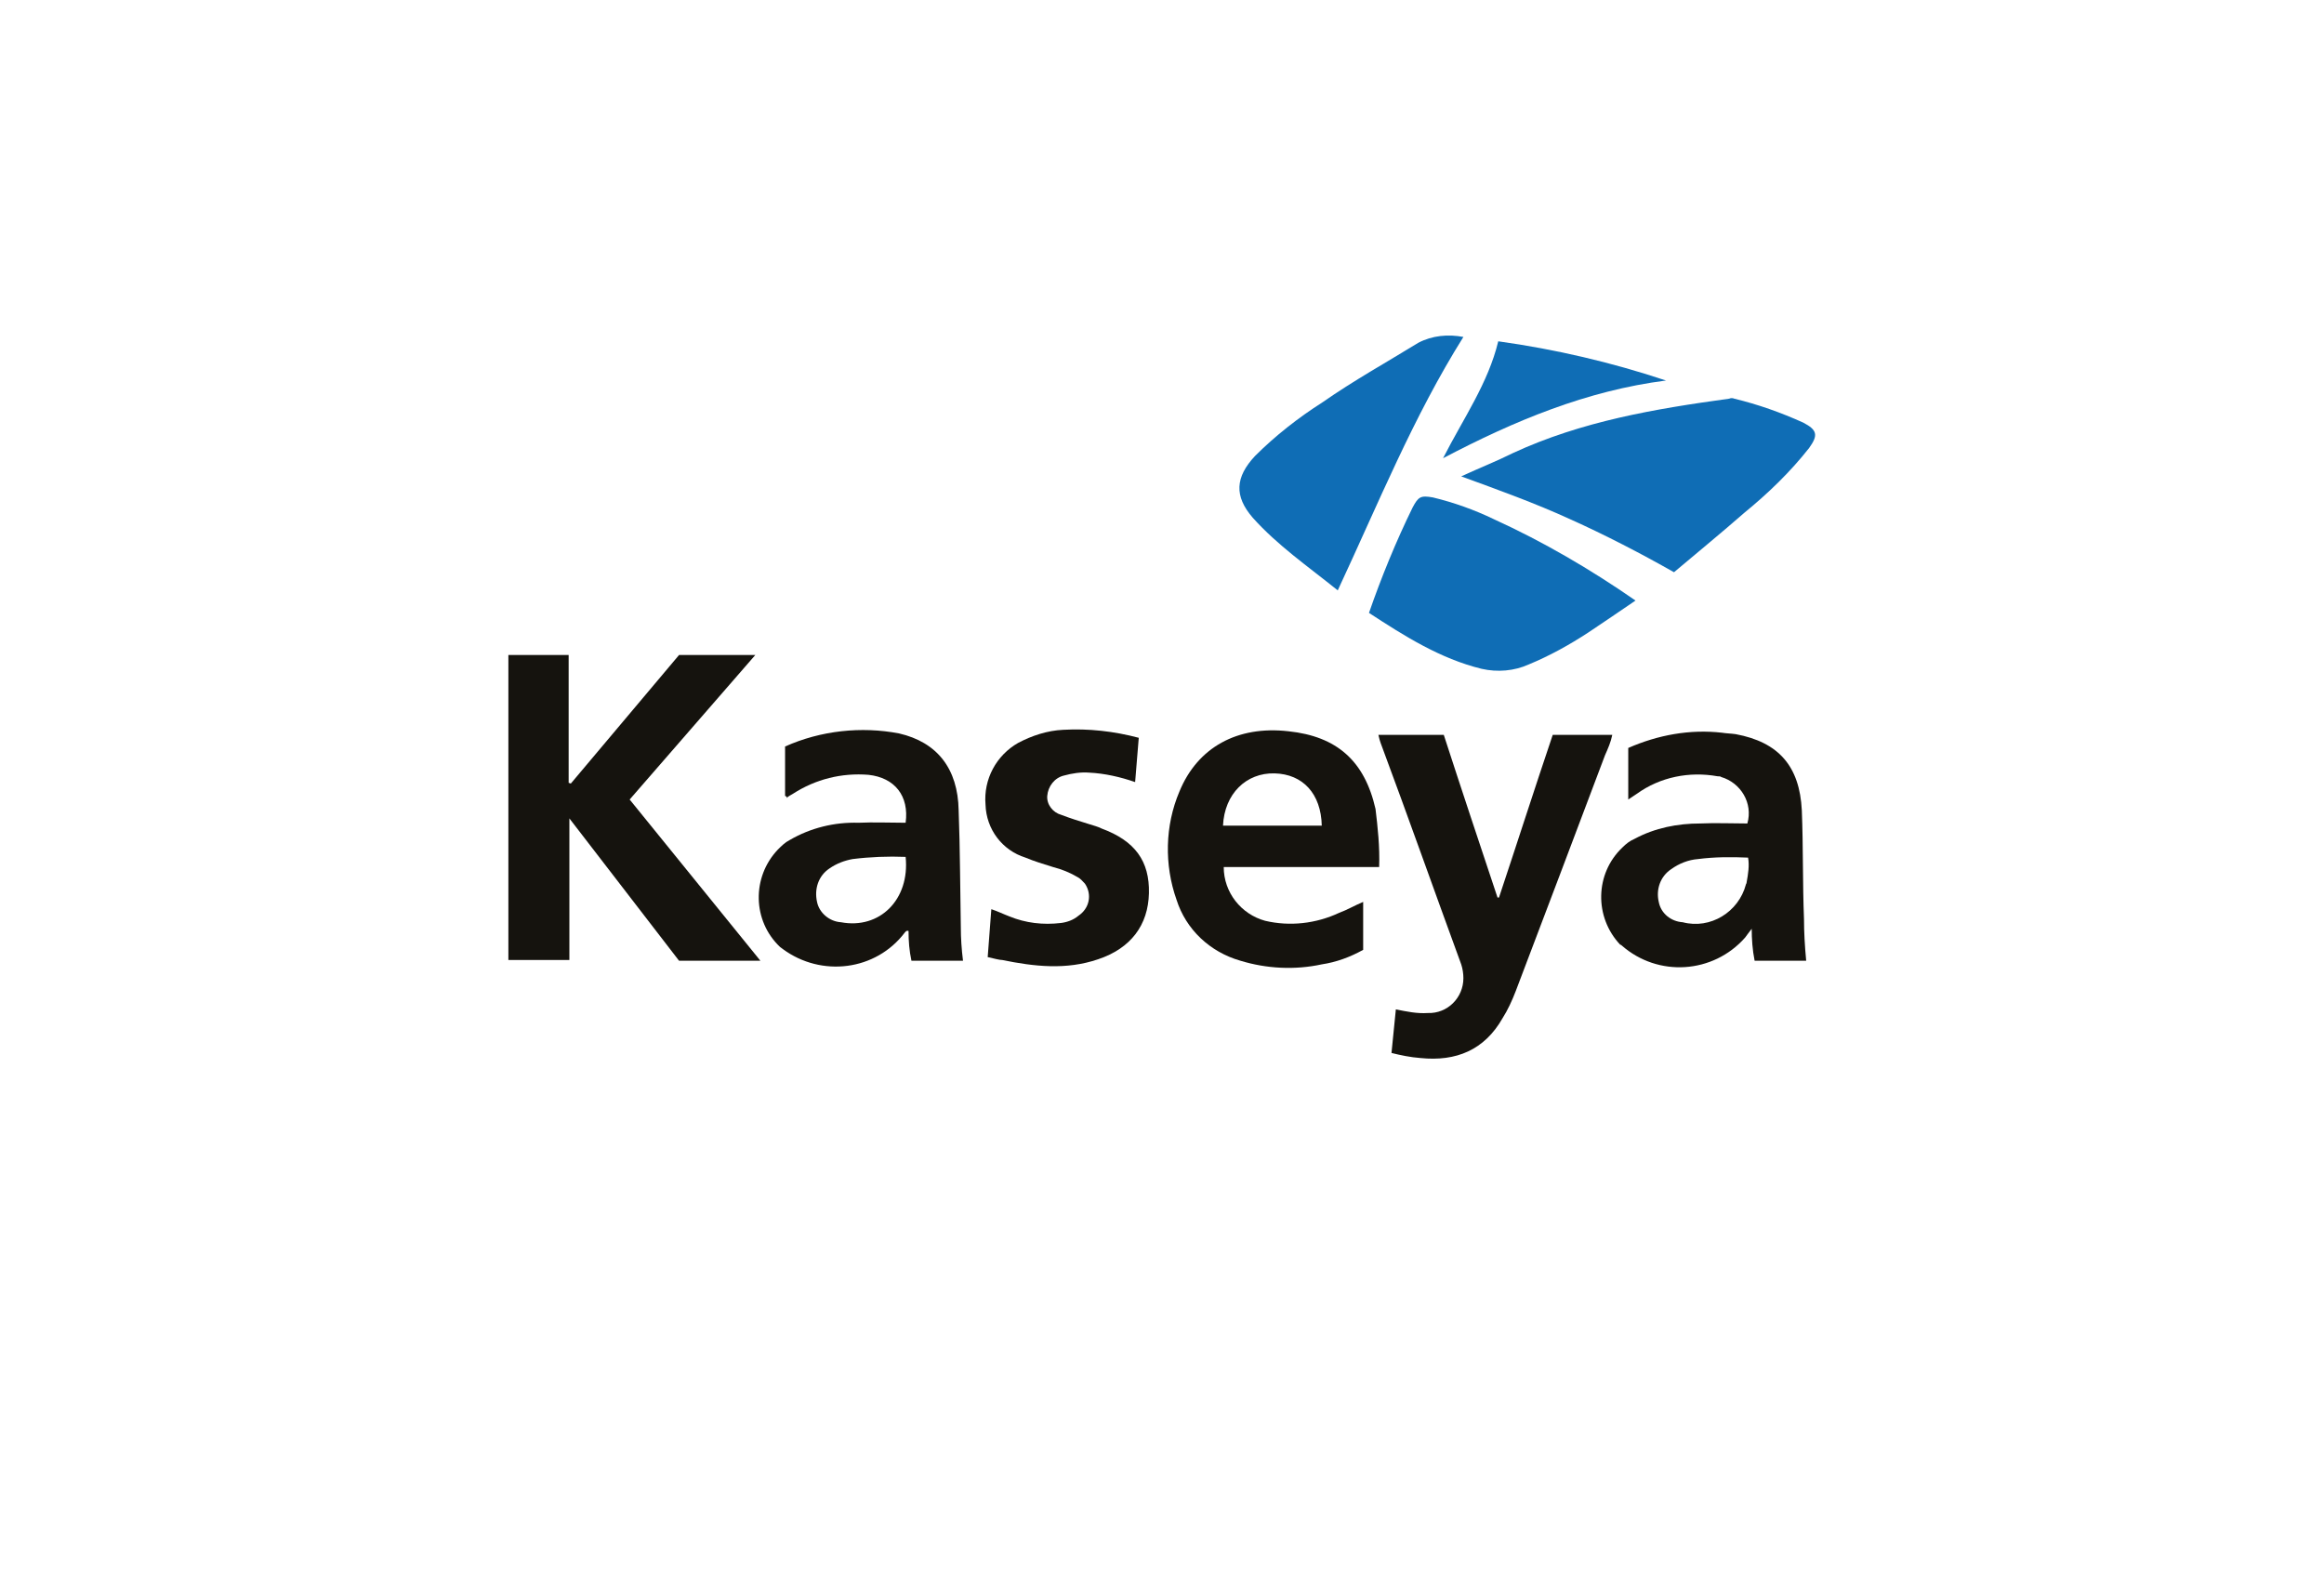
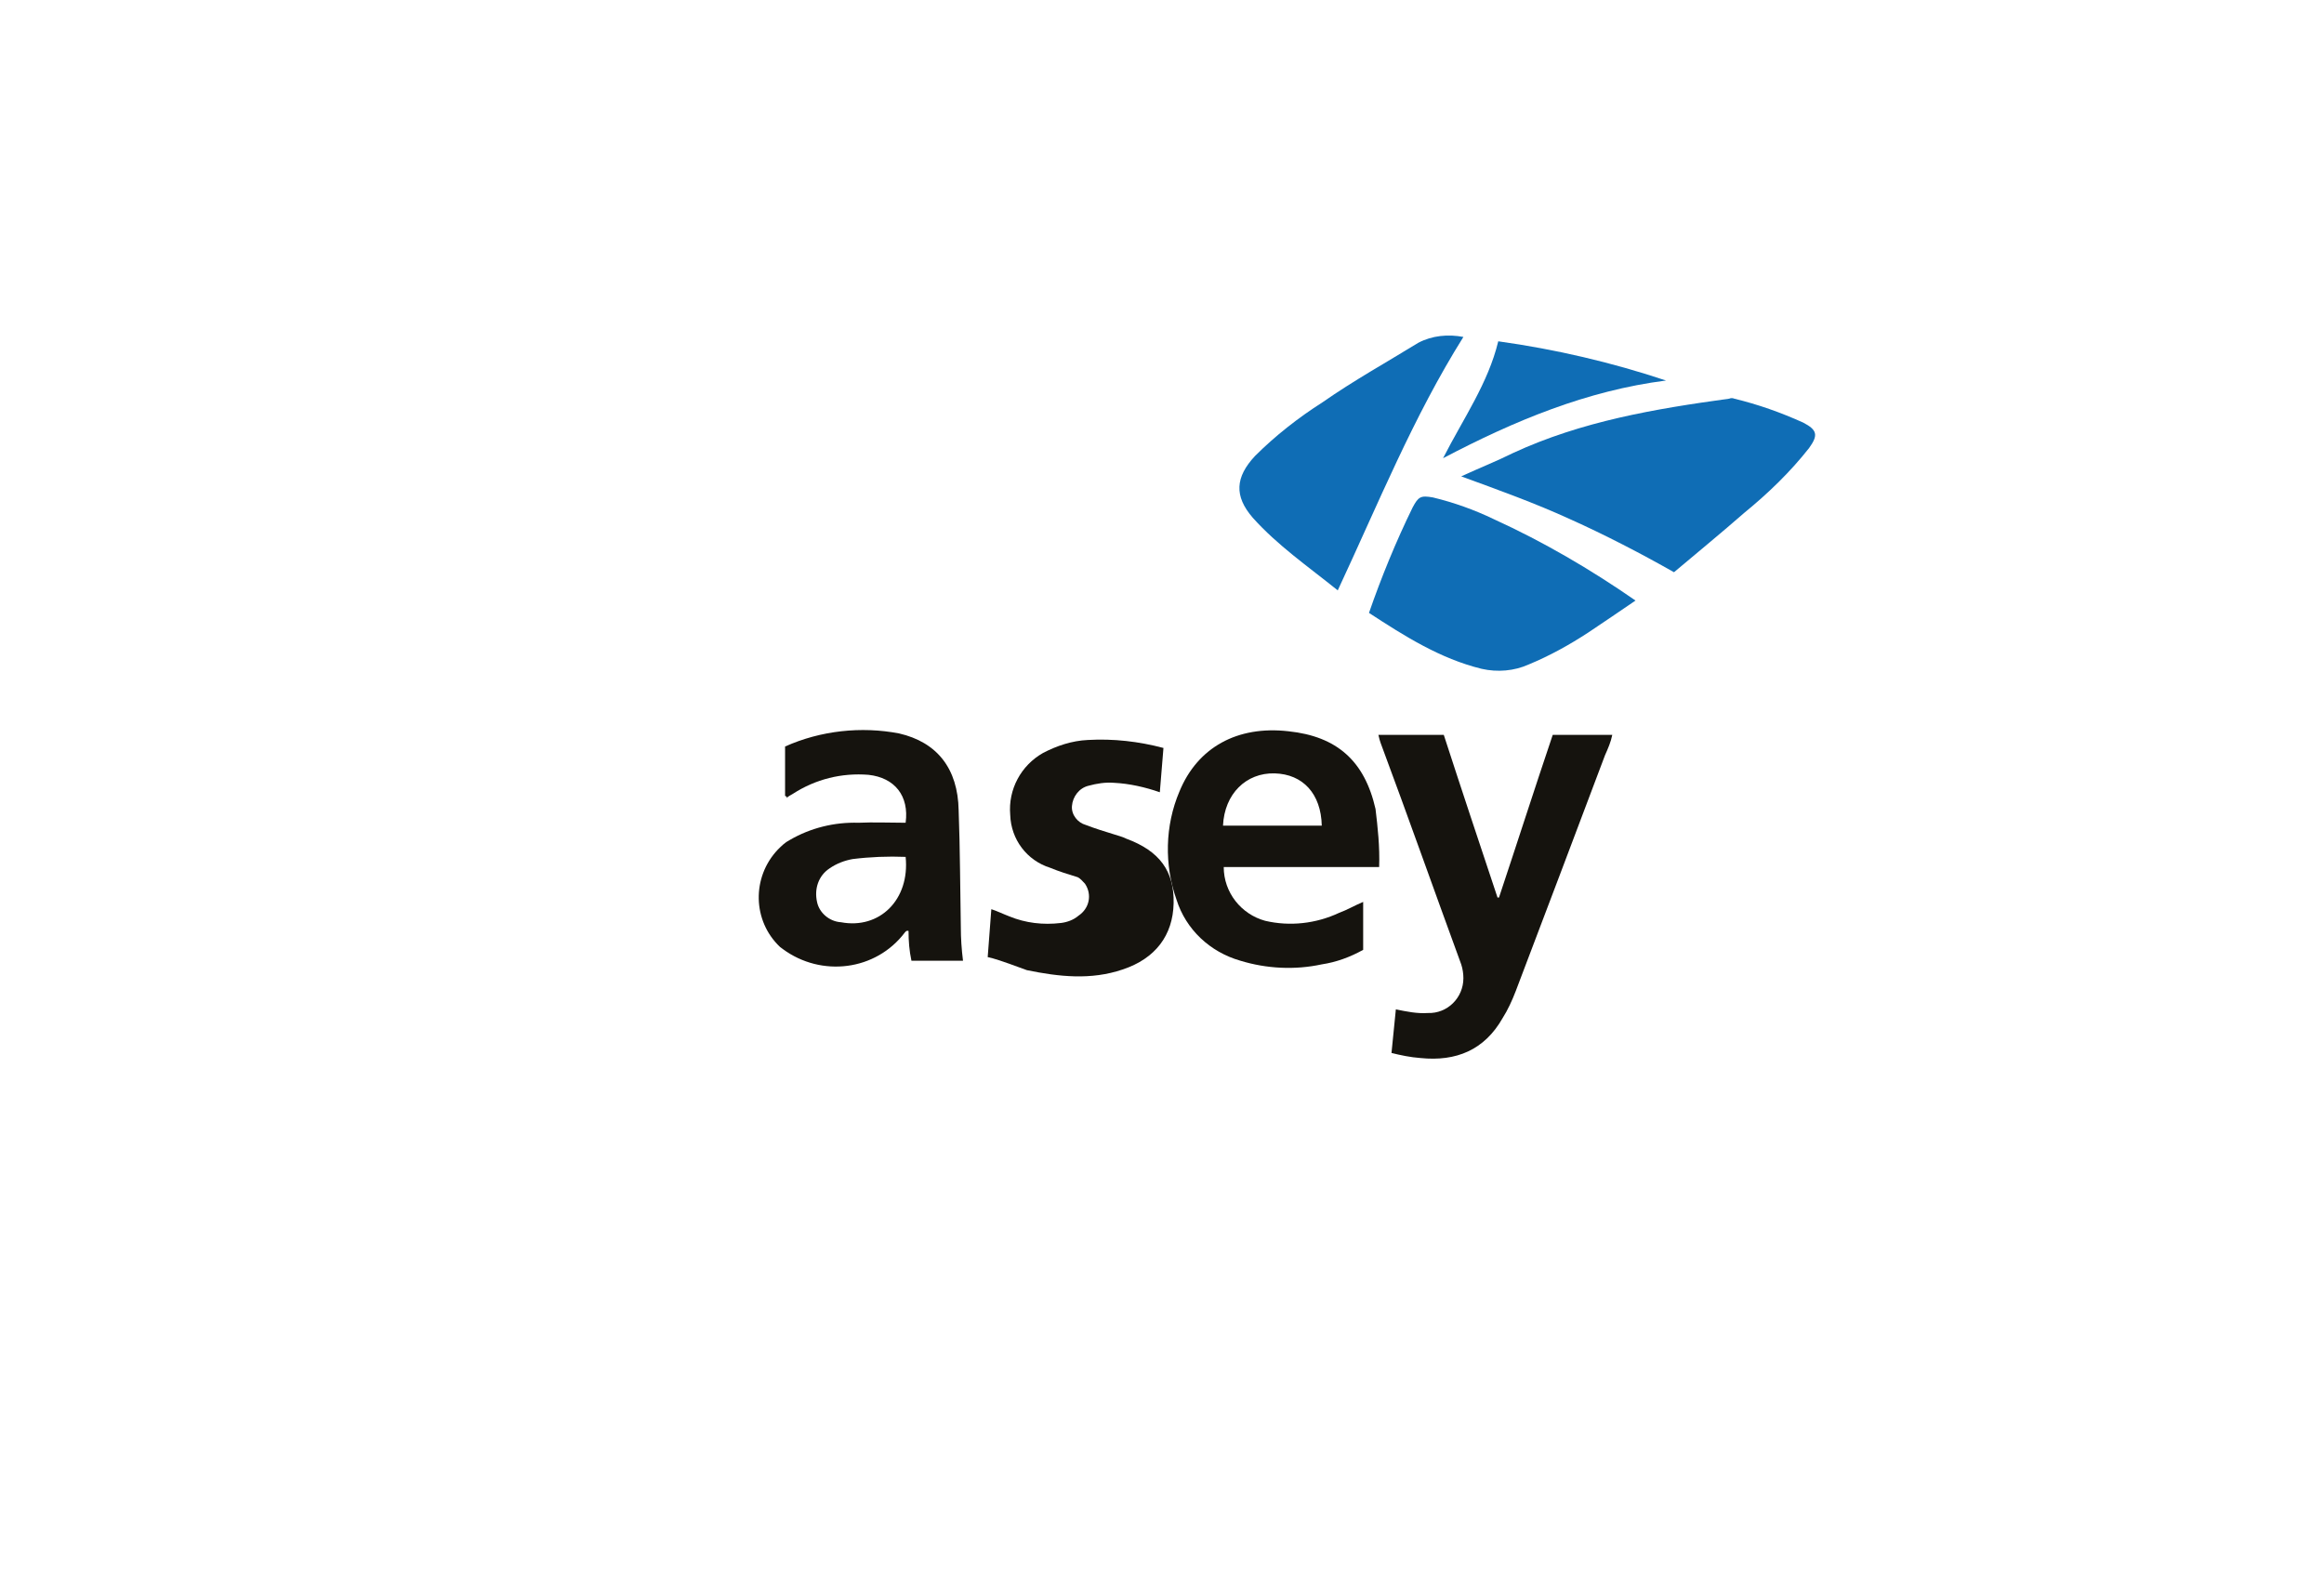
<svg xmlns="http://www.w3.org/2000/svg" version="1.1" id="Layer_1" x="0px" y="0px" viewBox="0 0 320 216" style="enable-background:new 0 0 320 216;" xml:space="preserve">
  <style type="text/css">
	.st0{fill:none;}
	.st1{fill:#15130E;}
	.st2{fill:#0F6DB5;}
</style>
  <title>sp-client-1stMerchant</title>
-   <rect class="st0" width="320" height="216" />
  <g>
-     <path class="st1" d="M78.4,112.7v19.5H70v-42h8.3v17.6l0.3,0.1l14.9-17.7H104l-17.3,19.9l18,22.2H93.5L78.4,112.7z" />
    <path class="st1" d="M191.6,145l0.6-6c1.5,0.3,2.9,0.6,4.4,0.5c2.7,0.1,4.9-2.1,4.9-4.8c0-0.6-0.1-1.3-0.3-1.9   c-3.7-10.1-7.3-20.3-11.1-30.5c-0.1-0.3-0.2-0.6-0.3-1.1h9c2.4,7.4,4.9,14.9,7.4,22.4h0.2c2.5-7.5,4.9-15,7.4-22.4h8.2   c-0.2,1-0.6,1.9-1,2.8c-4.1,10.9-8.2,21.7-12.3,32.5c-0.5,1.3-1.1,2.6-1.8,3.7c-2.5,4.4-6.4,6-11.3,5.5   C194.2,145.6,192.8,145.3,191.6,145z" />
    <path class="st2" d="M201.2,65.6c2.6-1.2,4.9-2.1,7.1-3.2c9.5-4.4,19.6-6.1,29.8-7.5c0.2-0.1,0.5-0.1,0.7,0   c3.3,0.8,6.4,1.9,9.5,3.3c1.9,1,2.1,1.7,0.8,3.5c-2.6,3.3-5.6,6.2-8.9,8.9c-3.2,2.8-6.5,5.5-9.7,8.2c-4.6-2.6-9.4-5.1-14.3-7.3   C211.4,69.3,206.4,67.5,201.2,65.6z" />
    <path class="st1" d="M189.9,119.4h-21.4c0,3.5,2.4,6.5,5.7,7.4c3.4,0.8,7,0.4,10.2-1.1c1.1-0.4,2.1-1,3.3-1.5v6.6   c-1.8,1-3.7,1.7-5.7,2c-3.7,0.8-7.6,0.6-11.2-0.5c-4.2-1.2-7.5-4.3-8.8-8.4c-1.7-4.8-1.6-10.2,0.4-14.9c2.5-6.1,8-9.1,15-8.3   c6.7,0.7,10.5,4.1,12,10.7C189.7,113.9,190,116.6,189.9,119.4z M182,113.7c-0.1-4.4-2.6-7.1-6.5-7.2s-6.9,2.8-7.1,7.2H182z" />
-     <path class="st1" d="M248.7,132.3h-7.1c-0.3-1.5-0.4-3-0.4-4.4c-0.4,0.5-0.6,0.8-0.9,1.2c-4.4,5-12,5.5-17,1.1   c-0.1-0.1-0.1-0.1-0.2-0.1c-3.6-3.8-3.5-9.8,0.3-13.4c0.5-0.5,1-0.9,1.7-1.2c2.8-1.5,5.9-2.1,9-2.1c2.1-0.1,4.4,0,6.5,0   c0.8-2.8-0.9-5.6-3.6-6.4c-0.1-0.1-0.3-0.1-0.5-0.1c-3.9-0.7-7.9,0.1-11.1,2.4l-1.2,0.8V103c4.1-1.8,8.5-2.6,12.9-2.1   c0.6,0.1,1.2,0.1,1.9,0.2c5.9,1.1,8.8,4.4,9.1,10.5c0.2,5,0.1,10,0.3,15C248.4,128.3,248.5,130.2,248.7,132.3z M240.7,118.1   c-2.3-0.1-4.6-0.1-6.9,0.2c-1.3,0.1-2.6,0.6-3.7,1.4c-1.5,1-2.1,2.8-1.7,4.5c0.3,1.6,1.7,2.7,3.3,2.8c3.8,1,7.7-1.4,8.7-5.2   c0-0.1,0.1-0.1,0.1-0.3C240.7,120.4,240.9,119.2,240.7,118.1L240.7,118.1z" />
    <path class="st1" d="M108.1,109.6v-6.8c4.9-2.2,10.5-2.8,15.7-1.8c5.2,1.2,8.1,4.8,8.2,10.6c0.2,5.3,0.2,10.7,0.3,16.1   c0,1.5,0.1,3,0.3,4.6h-7.1c-0.3-1.4-0.4-2.7-0.4-4.1c-0.3-0.1-0.4,0.1-0.5,0.2c-4,5.3-11.5,6.2-16.8,2.3c-0.1-0.1-0.3-0.2-0.4-0.3   c-3.8-3.6-3.9-9.6-0.3-13.4c0.5-0.5,1-1,1.6-1.3c2.9-1.7,6.2-2.5,9.5-2.4c2.1-0.1,4.3,0,6.5,0c0.5-3.7-1.5-6.2-5.1-6.6   c-3.7-0.3-7.3,0.6-10.4,2.6c-0.3,0.2-0.6,0.3-0.9,0.6C108.4,109.7,108.3,109.7,108.1,109.6z M124.7,118c-2.4-0.1-4.9,0-7.3,0.3   c-1.1,0.2-2.2,0.6-3.2,1.3c-1.5,1-2.1,2.8-1.7,4.6c0.3,1.5,1.7,2.7,3.3,2.8C121.1,128,125.3,123.9,124.7,118z" />
    <path class="st2" d="M188.5,84.4c1.7-4.9,3.7-9.8,6-14.5c0.8-1.5,1.1-1.7,2.8-1.4c2.9,0.7,5.7,1.7,8.4,3   c6.8,3.1,13.3,6.9,19.5,11.2c-2.2,1.5-4.4,3-6.5,4.4c-2.6,1.7-5.3,3.2-8.2,4.4c-2,0.9-4.3,1.1-6.5,0.6   C198.3,90.7,193.4,87.6,188.5,84.4z" />
    <path class="st2" d="M184.2,81.3c-4.1-3.3-8.3-6.2-11.7-10c-2.6-3-2.4-5.6,0.3-8.5c2.8-2.8,6-5.3,9.3-7.4c4.3-3,8.8-5.5,13.2-8.2   c1.9-1,4.1-1.2,6.2-0.8C194.6,57.4,189.8,69.3,184.2,81.3z" />
-     <path class="st1" d="M136,131.8l0.5-6.6c0.9,0.3,1.7,0.7,2.5,1c2.2,0.9,4.6,1.2,7.1,0.9c0.8-0.1,1.7-0.4,2.4-1   c1.5-1,1.9-2.9,0.9-4.4c-0.3-0.3-0.6-0.7-1-0.9c-1-0.6-2.2-1.1-3.4-1.4c-1.3-0.4-2.6-0.8-3.8-1.3c-3.2-1-5.4-3.9-5.5-7.3   c-0.3-3.5,1.5-6.8,4.5-8.5c1.9-1,4-1.7,6.2-1.8c3.5-0.2,7,0.2,10.4,1.1l-0.5,6.1c-2-0.7-4.2-1.2-6.3-1.3c-1.2-0.1-2.4,0.1-3.5,0.4   c-1.3,0.3-2.2,1.5-2.3,2.8c-0.1,1.2,0.8,2.3,1.9,2.6c1.3,0.5,2.6,0.9,3.9,1.3c0.6,0.2,1.1,0.3,1.7,0.6c4.6,1.7,6.6,4.5,6.5,8.9   s-2.5,7.6-7,9.1c-4.4,1.5-8.8,1-13.2,0.1C137.6,132.2,136.9,132,136,131.8z" />
+     <path class="st1" d="M136,131.8l0.5-6.6c0.9,0.3,1.7,0.7,2.5,1c2.2,0.9,4.6,1.2,7.1,0.9c0.8-0.1,1.7-0.4,2.4-1   c1.5-1,1.9-2.9,0.9-4.4c-0.3-0.3-0.6-0.7-1-0.9c-1.3-0.4-2.6-0.8-3.8-1.3c-3.2-1-5.4-3.9-5.5-7.3   c-0.3-3.5,1.5-6.8,4.5-8.5c1.9-1,4-1.7,6.2-1.8c3.5-0.2,7,0.2,10.4,1.1l-0.5,6.1c-2-0.7-4.2-1.2-6.3-1.3c-1.2-0.1-2.4,0.1-3.5,0.4   c-1.3,0.3-2.2,1.5-2.3,2.8c-0.1,1.2,0.8,2.3,1.9,2.6c1.3,0.5,2.6,0.9,3.9,1.3c0.6,0.2,1.1,0.3,1.7,0.6c4.6,1.7,6.6,4.5,6.5,8.9   s-2.5,7.6-7,9.1c-4.4,1.5-8.8,1-13.2,0.1C137.6,132.2,136.9,132,136,131.8z" />
    <path class="st2" d="M229.4,52.4c-10.9,1.4-20.8,5.5-30.7,10.7c2.8-5.5,6.2-10.3,7.6-16.1C214.2,48.1,221.9,49.9,229.4,52.4z" />
  </g>
</svg>